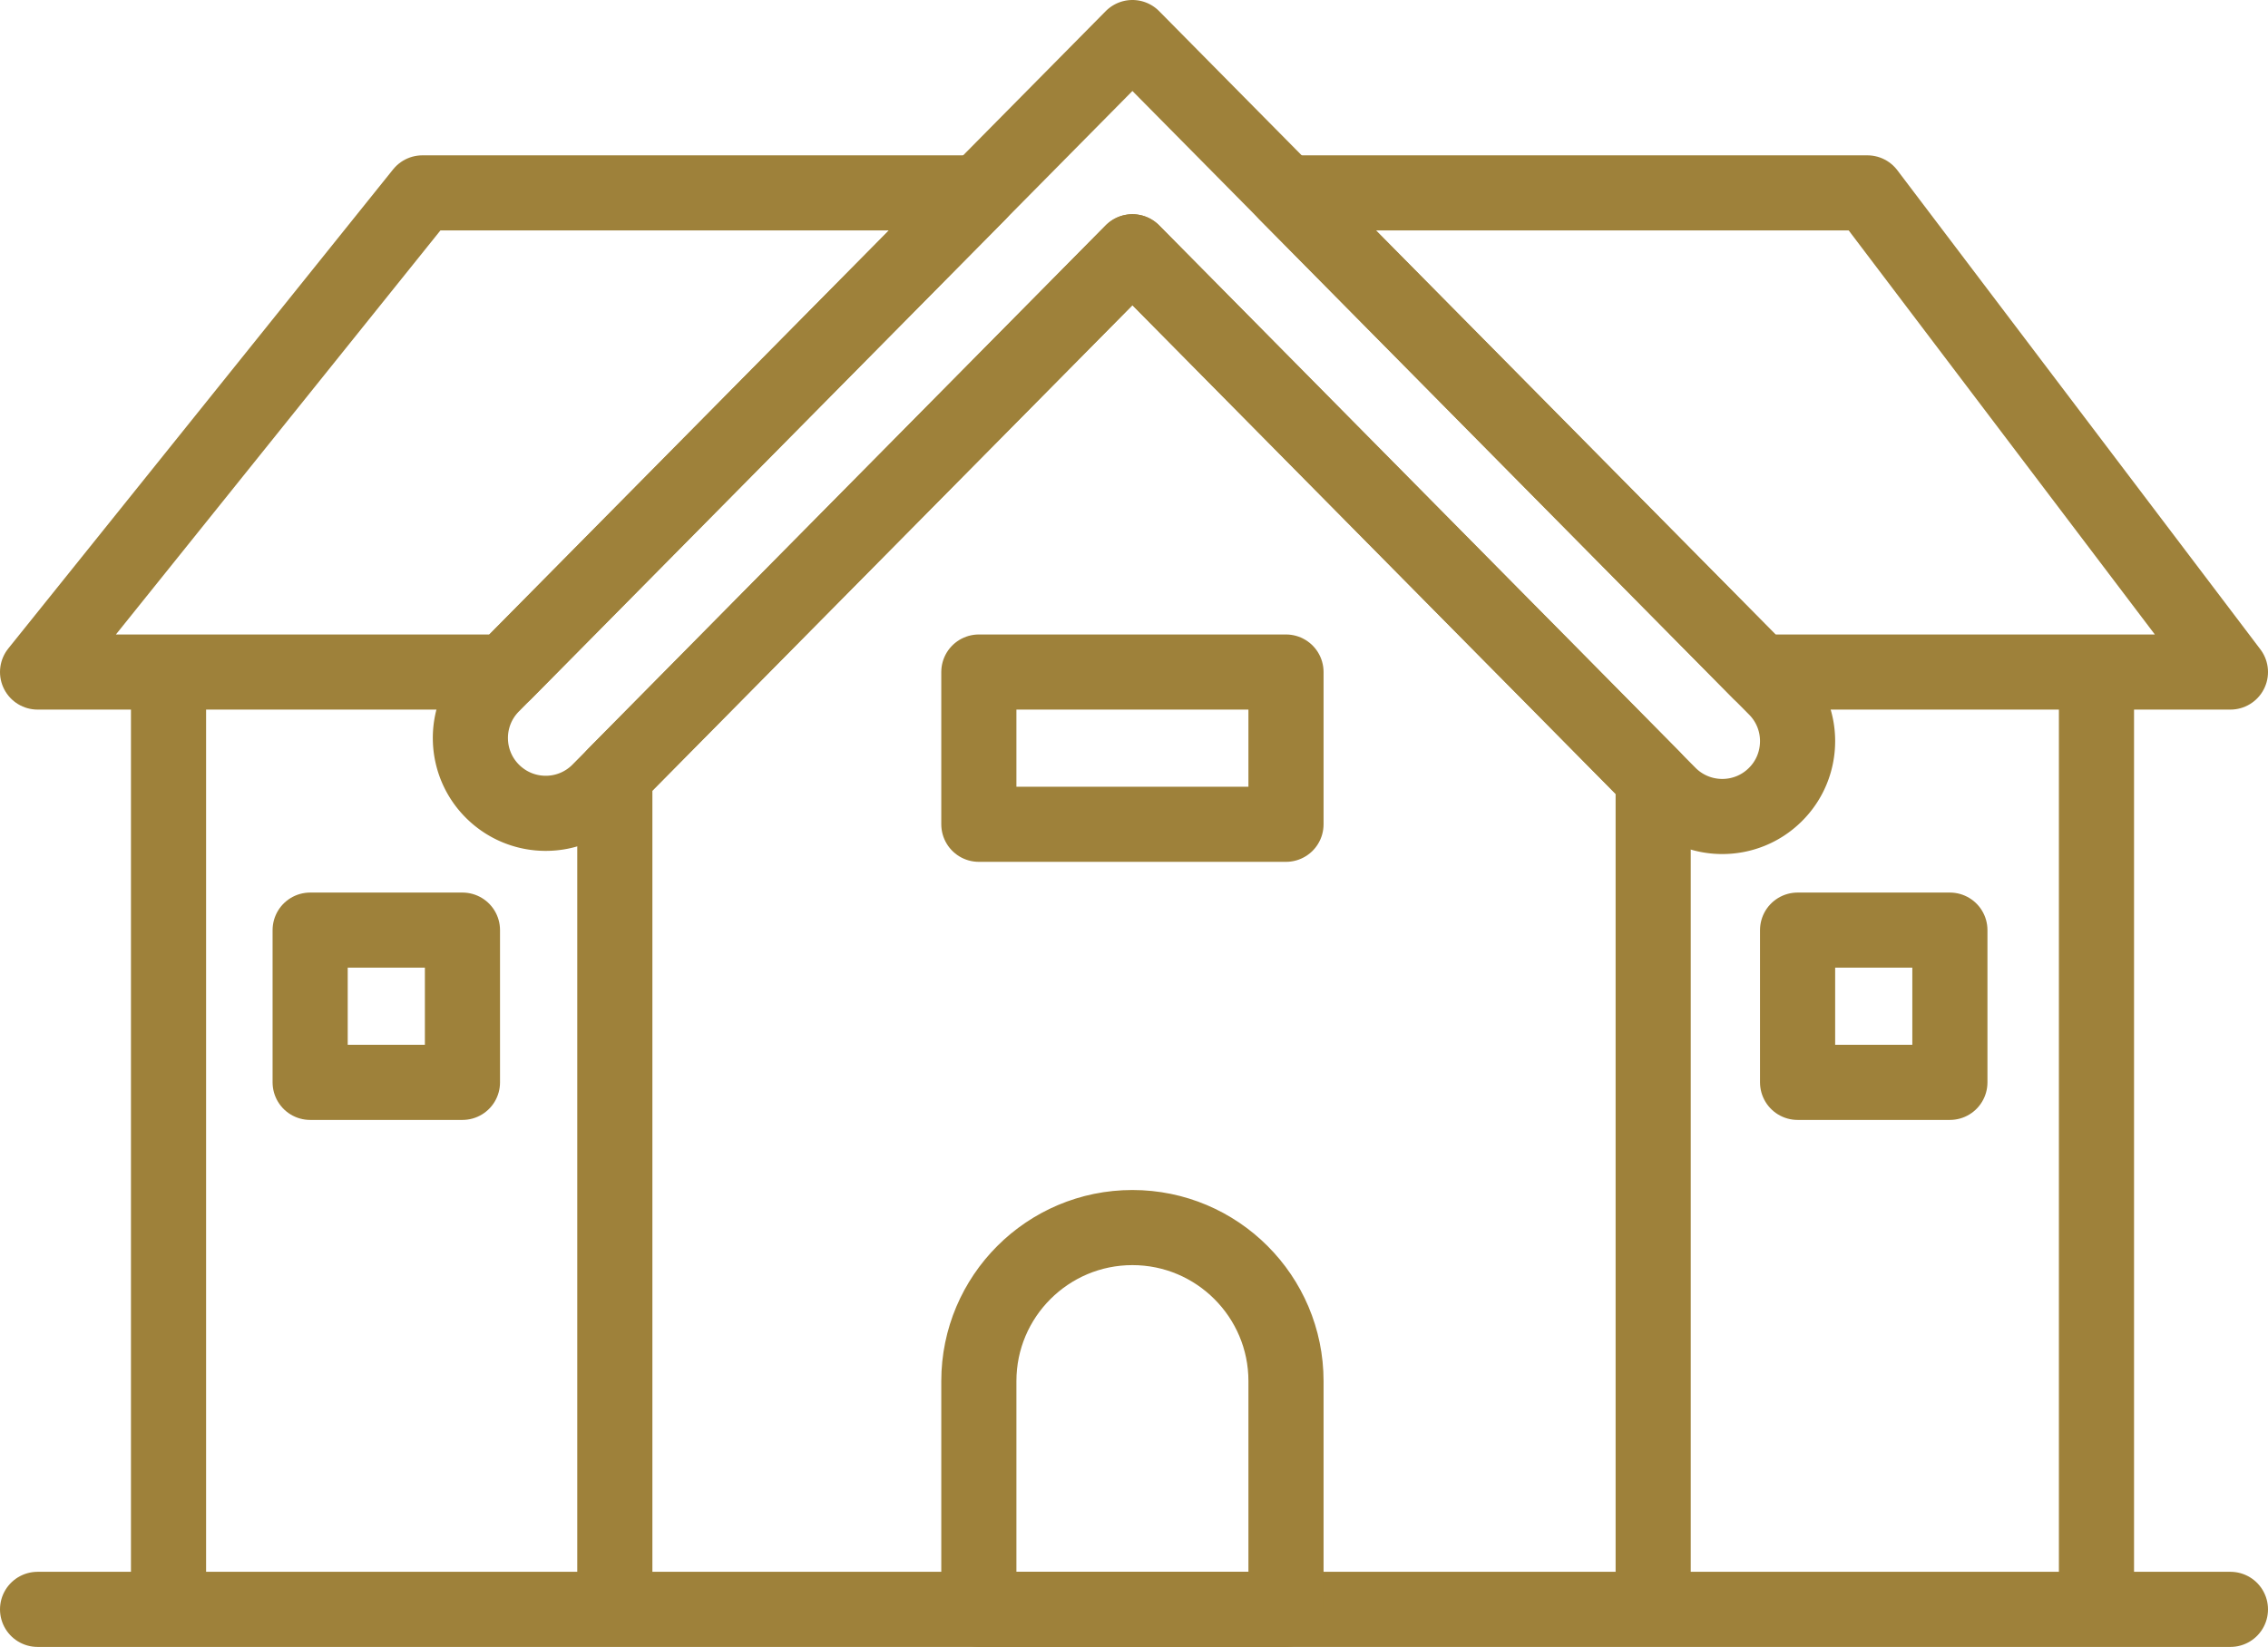
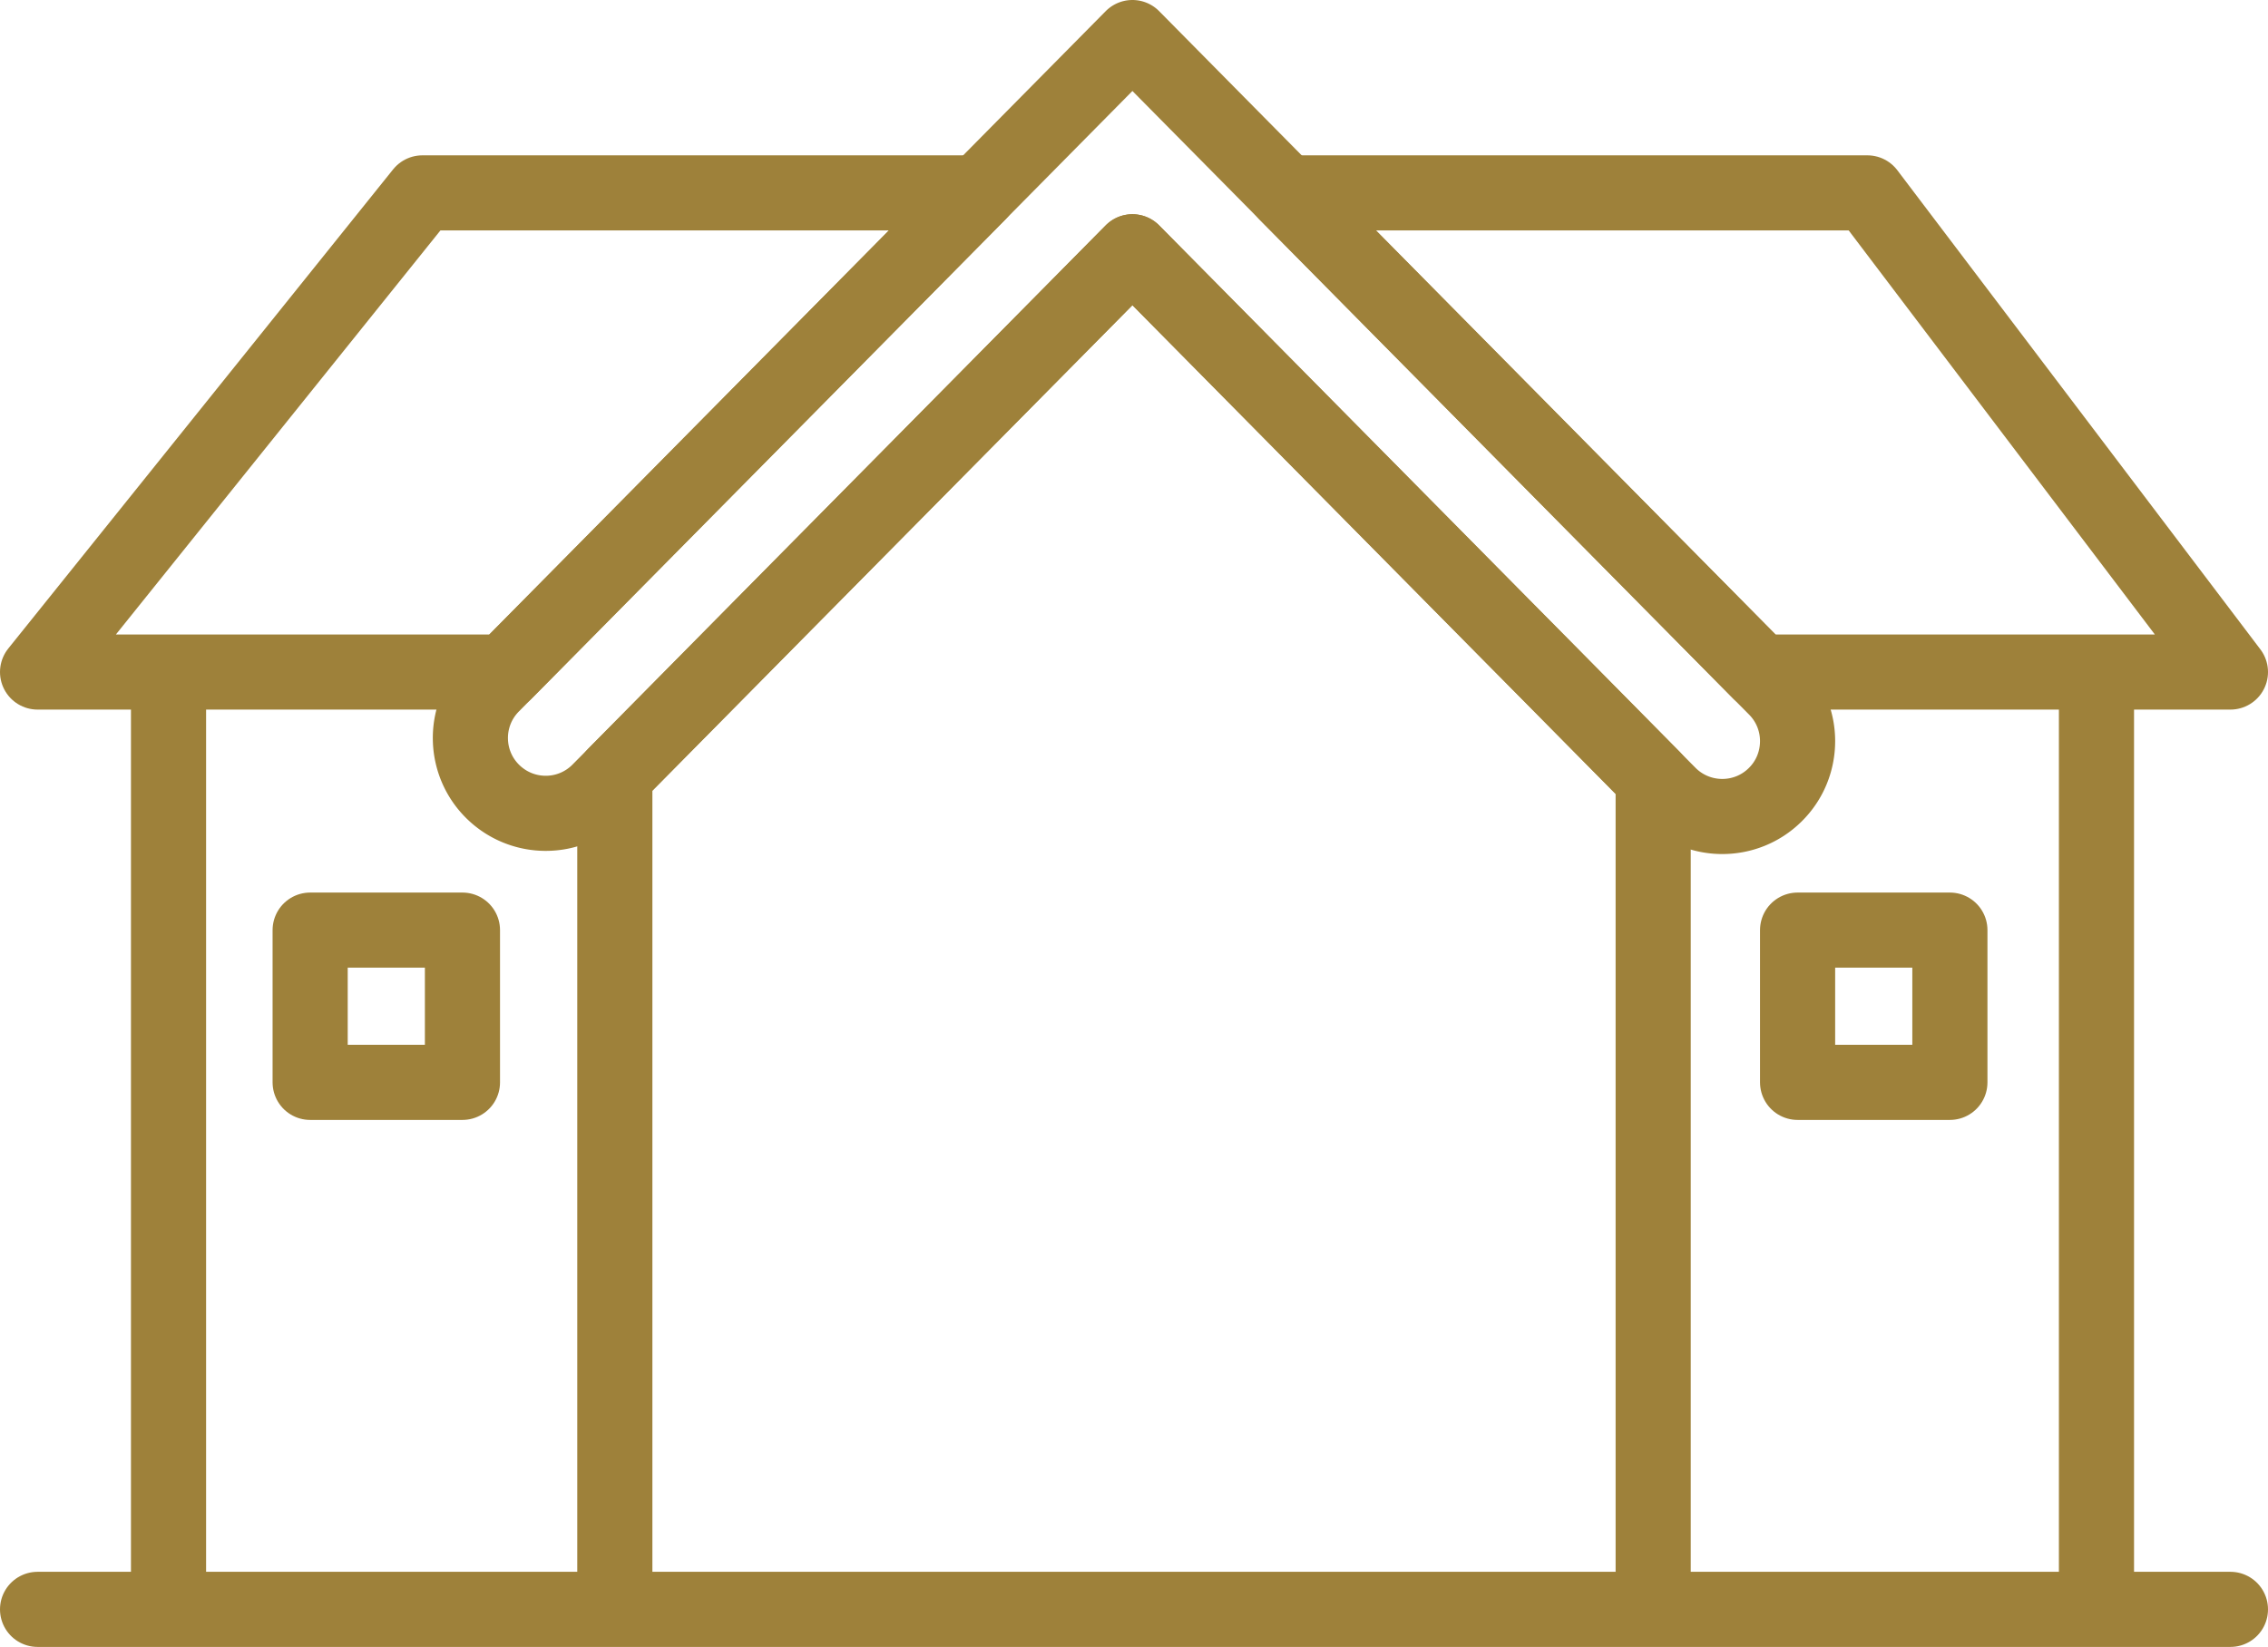
<svg xmlns="http://www.w3.org/2000/svg" viewBox="0 0 301.86 219.26">
  <g fill="none" stroke="#9e813a" stroke-linecap="round" stroke-linejoin="round" stroke-width="10">
    <path d="M239.25 98.67c0 2.59-.99 5.18-2.98 7.14-3.93 3.89-10.28 3.85-14.17-.08l-2.07-2.09-14-14.17-5.7-5.76-49.61-50.19-49.62 50.19-5.69 5.76-13.58 13.74-2.07 2.09a9.986 9.986 0 0 1-7.13 2.98c-2.36 0-4.72-.83-6.62-2.5-4.33-3.81-4.56-10.47-.51-14.57l1.72-1.74 63.06-63.79L150.72 5l20.44 20.68 63.06 63.79 2.14 2.16a9.98 9.98 0 0 1 2.89 7.04Z" />
    <path d="M130.28 25.68 67.22 89.47H5l51.22-63.79h74.06zm89.75 77.96v110.62H81.83V103.21l13.58-13.74 5.69-5.76 49.62-50.19 49.61 50.19 5.7 5.76 14 14.17zm76.83-14.17h-62.64l-63.06-63.79h77.38l48.32 63.79zM5 214.26h76.83m215.03 0h-76.83m59-124.79v124.79M22.43 89.47v124.79m18.85-90.43h20.27v20.27H41.28zm197.97 0h20.27v20.27h-20.27z" />
-     <path d="M130.28 89.47h40.88v20.27h-40.88zm20.44 73.96h0c11.28 0 20.44 9.16 20.44 20.44v30.39h-40.88v-30.39c0-11.28 9.16-20.44 20.44-20.44Z" />
  </g>
</svg>